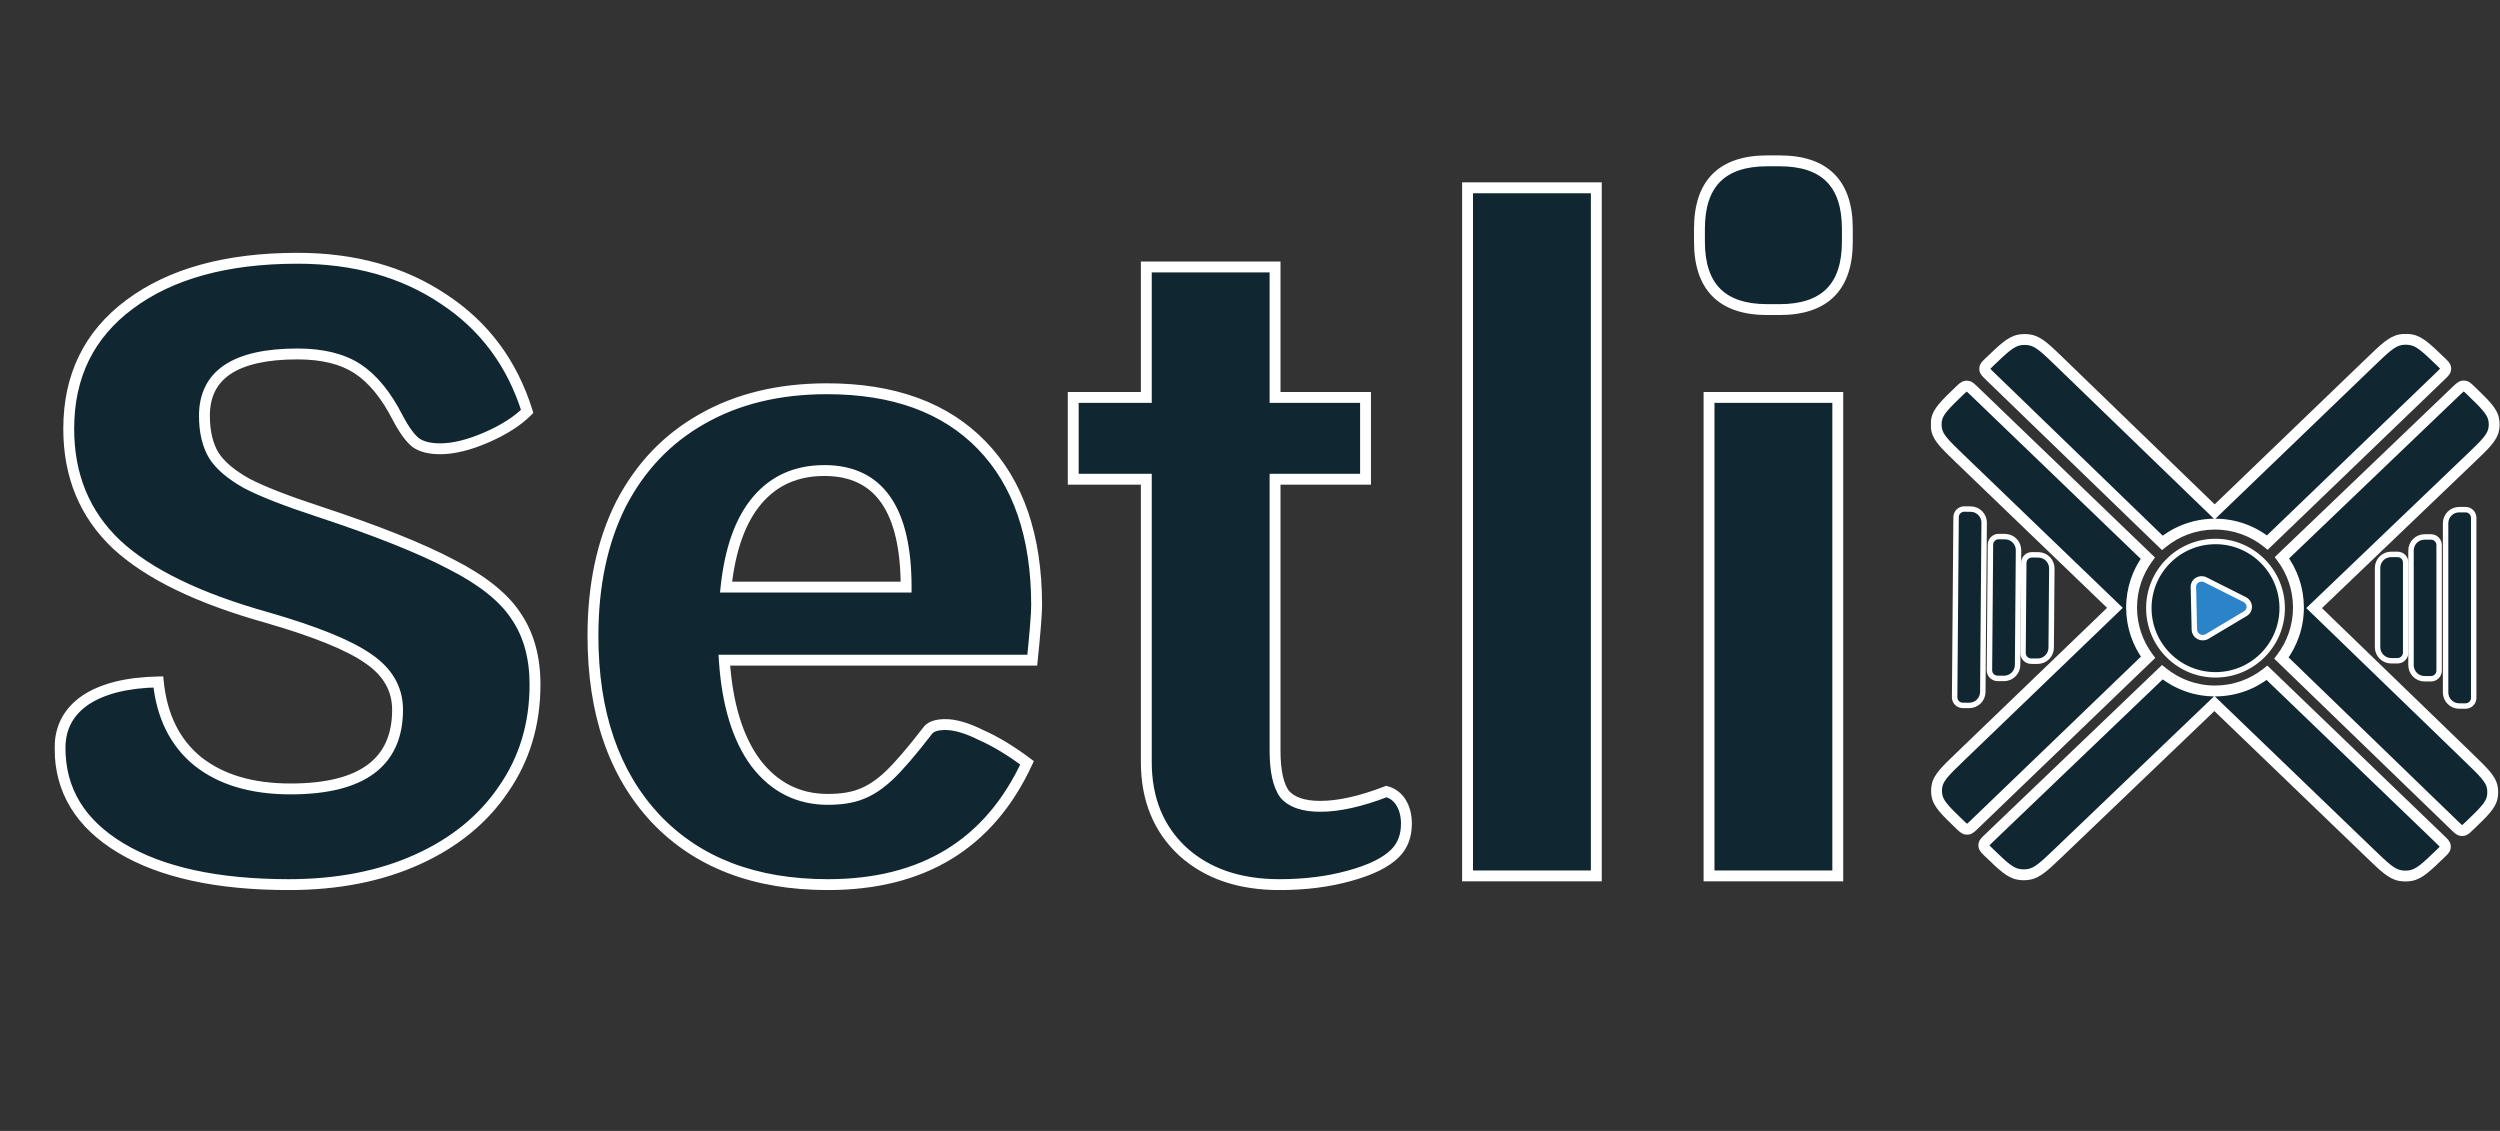
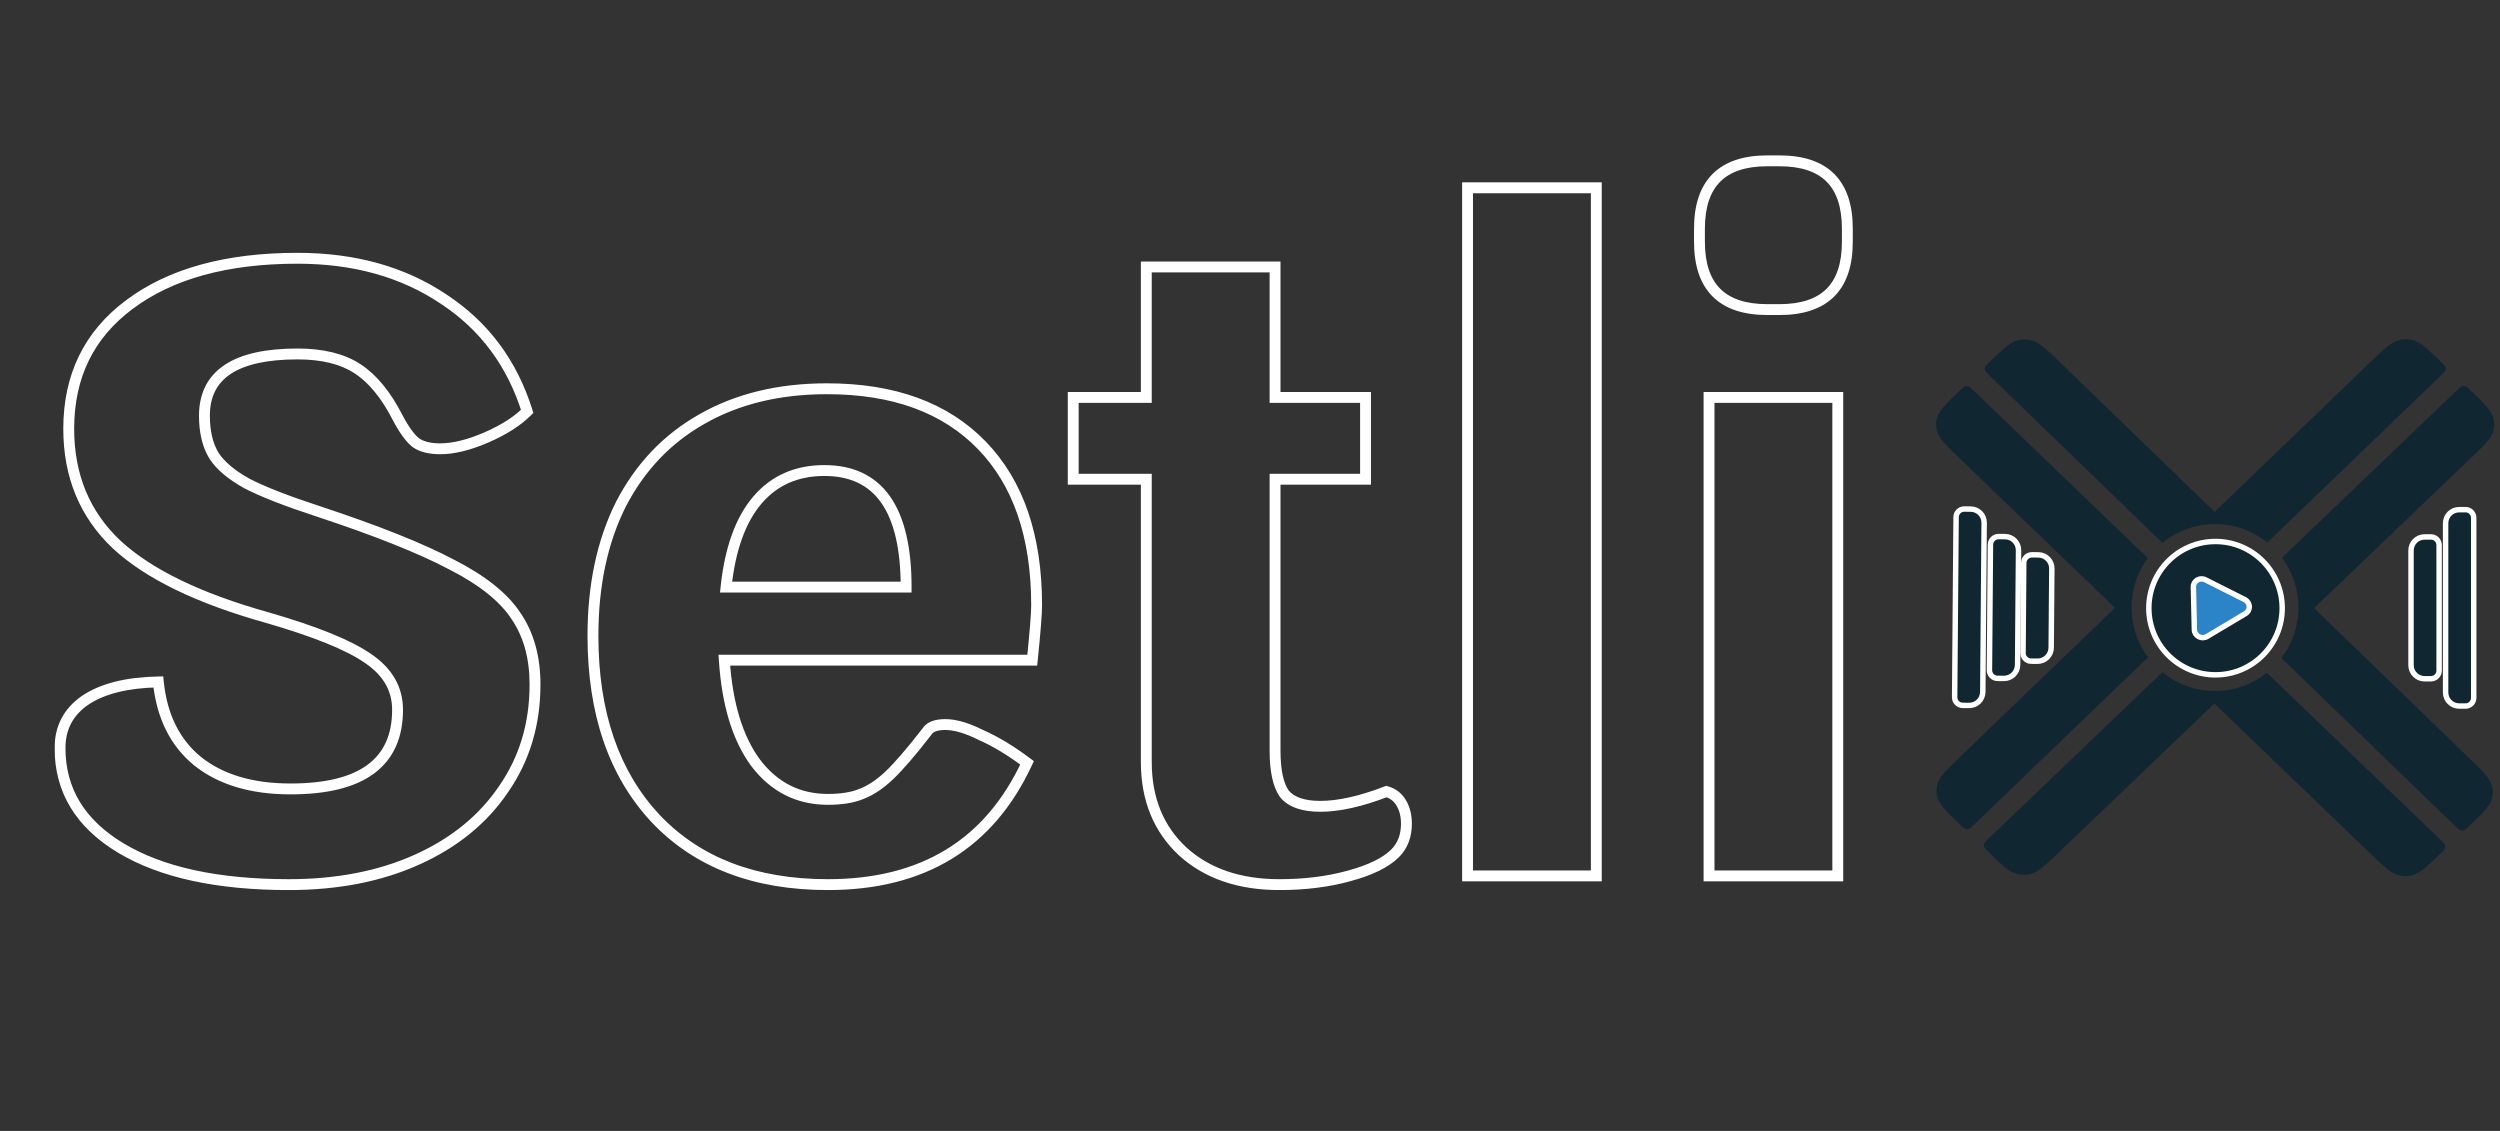
<svg xmlns="http://www.w3.org/2000/svg" width="4598" height="2080" viewBox="0 0 4598 2080" fill="none">
  <rect x="0" y="0" width="4598" height="2080" fill="#333333" stroke="none" />
  <mask id="path-1-outside-1_89_96" maskUnits="userSpaceOnUse" x="3551" y="614" width="1047" height="1008" fill="black">
    <rect fill="white" x="3551" y="614" width="1047" height="1008" />
    <path fill-rule="evenodd" clip-rule="evenodd" d="M4414.85 624.907C4399.16 627.819 4386.08 640.401 4359.93 665.565L4073.19 941.465L3788.54 666.113C3762.46 640.883 3749.41 628.268 3733.73 625.318C3727.21 624.093 3720.51 624.077 3713.99 625.272C3698.29 628.148 3685.19 640.702 3658.98 665.81C3653.74 670.831 3651.12 673.342 3650.5 676.361C3650.25 677.616 3650.25 678.906 3650.49 680.162C3651.09 683.184 3653.7 685.707 3658.92 690.753L3658.92 690.753L3658.92 690.753L3976.98 998.426C4003.26 977.003 4036.78 964.107 4073.32 963.977C4109.94 963.847 4143.62 976.559 4170.07 997.878L4489.52 690.503C4494.75 685.47 4497.36 682.954 4497.97 679.934C4498.22 678.679 4498.22 677.389 4497.97 676.134C4497.36 673.114 4494.75 670.598 4489.52 665.565C4463.37 640.401 4450.29 627.819 4434.6 624.907C4428.08 623.698 4421.37 623.698 4414.85 624.907ZM4196.96 1025.8C4215.91 1051.22 4227.18 1082.72 4227.3 1116.87C4227.42 1151.97 4215.75 1184.37 4196 1210.29L4515.38 1519.23C4520.6 1524.28 4523.21 1526.8 4526.35 1527.39C4527.65 1527.64 4528.99 1527.64 4530.29 1527.4C4533.43 1526.83 4536.05 1524.32 4541.3 1519.3L4541.3 1519.3C4567.51 1494.19 4580.61 1481.63 4583.67 1466.54C4584.95 1460.26 4584.96 1453.81 4583.72 1447.53C4580.74 1432.42 4567.69 1419.81 4541.61 1394.58L4256.11 1118.41L4543.93 842.932C4570.16 817.835 4583.27 805.287 4586.33 790.196C4587.61 783.926 4587.62 777.479 4586.38 771.203C4583.39 756.098 4570.34 743.488 4544.25 718.269L4544.25 718.269C4539.03 713.225 4536.42 710.703 4533.28 710.114C4531.98 709.869 4530.64 709.865 4529.33 710.104C4526.19 710.679 4523.57 713.189 4518.33 718.208L4196.96 1025.8ZM4169.46 1237.43C4143.38 1258.23 4110.36 1270.72 4074.41 1270.84C4037.46 1270.97 4003.51 1258.03 3976.95 1236.37L3657.3 1542.31C3652.06 1547.32 3649.44 1549.83 3648.82 1552.85C3648.57 1554.11 3648.56 1555.4 3648.81 1556.65C3649.41 1559.67 3652.02 1562.19 3657.24 1567.24C3683.33 1592.46 3696.38 1605.07 3712.07 1608.02C3718.59 1609.24 3725.29 1609.26 3731.82 1608.06C3747.52 1605.19 3760.63 1592.64 3786.86 1567.54L4072.7 1293.95L4359.28 1569.7L4359.28 1569.7C4385.43 1594.86 4398.5 1607.44 4414.2 1610.35C4420.72 1611.56 4427.42 1611.56 4433.94 1610.35C4449.64 1607.44 4462.71 1594.86 4488.86 1569.7C4494.1 1564.66 4496.71 1562.15 4497.32 1559.13C4497.57 1557.87 4497.57 1556.58 4497.32 1555.33C4496.71 1552.31 4494.09 1549.79 4488.86 1544.76L4169.46 1237.43ZM3950.71 1208.94C3931.79 1183.54 3920.55 1152.06 3920.43 1117.95C3920.31 1083.73 3931.4 1052.09 3950.25 1026.5L3630.12 718.465C3624.88 713.432 3622.27 710.916 3619.13 710.334C3617.83 710.092 3616.49 710.092 3615.18 710.334C3612.04 710.916 3609.43 713.432 3604.2 718.465L3604.2 718.465L3604.2 718.465L3604.2 718.465C3578.05 743.629 3564.97 756.21 3561.94 771.311C3560.69 777.586 3560.69 784.035 3561.94 790.309C3564.97 805.41 3578.05 817.992 3604.2 843.156L3889.78 1117.94L3604.85 1392.1C3578.7 1417.27 3565.62 1429.85 3562.6 1444.95C3561.34 1451.23 3561.34 1457.67 3562.6 1463.95C3565.62 1479.05 3578.7 1491.63 3604.85 1516.79C3610.08 1521.83 3612.7 1524.34 3615.84 1524.93C3617.14 1525.17 3618.48 1525.17 3619.79 1524.93C3622.92 1524.34 3625.54 1521.83 3630.77 1516.8L3630.77 1516.79L3950.71 1208.94Z" />
  </mask>
  <path fill-rule="evenodd" clip-rule="evenodd" d="M4414.85 624.907C4399.16 627.819 4386.08 640.401 4359.93 665.565L4073.19 941.465L3788.54 666.113C3762.46 640.883 3749.41 628.268 3733.73 625.318C3727.21 624.093 3720.51 624.077 3713.99 625.272C3698.29 628.148 3685.19 640.702 3658.98 665.81C3653.74 670.831 3651.12 673.342 3650.5 676.361C3650.25 677.616 3650.25 678.906 3650.49 680.162C3651.09 683.184 3653.7 685.707 3658.92 690.753L3658.92 690.753L3658.92 690.753L3976.98 998.426C4003.26 977.003 4036.78 964.107 4073.32 963.977C4109.94 963.847 4143.62 976.559 4170.07 997.878L4489.52 690.503C4494.75 685.47 4497.36 682.954 4497.97 679.934C4498.22 678.679 4498.22 677.389 4497.97 676.134C4497.36 673.114 4494.75 670.598 4489.52 665.565C4463.37 640.401 4450.29 627.819 4434.6 624.907C4428.08 623.698 4421.37 623.698 4414.85 624.907ZM4196.96 1025.8C4215.91 1051.22 4227.18 1082.72 4227.3 1116.87C4227.42 1151.97 4215.75 1184.37 4196 1210.29L4515.38 1519.23C4520.6 1524.28 4523.21 1526.8 4526.35 1527.39C4527.65 1527.64 4528.99 1527.64 4530.29 1527.4C4533.43 1526.83 4536.05 1524.32 4541.3 1519.3L4541.3 1519.3C4567.51 1494.19 4580.61 1481.63 4583.67 1466.54C4584.95 1460.26 4584.96 1453.81 4583.72 1447.53C4580.74 1432.42 4567.69 1419.81 4541.61 1394.58L4256.11 1118.41L4543.93 842.932C4570.16 817.835 4583.27 805.287 4586.33 790.196C4587.61 783.926 4587.62 777.479 4586.38 771.203C4583.39 756.098 4570.34 743.488 4544.25 718.269L4544.25 718.269C4539.03 713.225 4536.42 710.703 4533.28 710.114C4531.98 709.869 4530.64 709.865 4529.33 710.104C4526.19 710.679 4523.57 713.189 4518.33 718.208L4196.96 1025.8ZM4169.46 1237.43C4143.38 1258.23 4110.36 1270.72 4074.41 1270.84C4037.46 1270.97 4003.51 1258.03 3976.95 1236.37L3657.3 1542.31C3652.06 1547.32 3649.44 1549.83 3648.82 1552.85C3648.57 1554.11 3648.56 1555.4 3648.81 1556.65C3649.41 1559.67 3652.02 1562.19 3657.24 1567.24C3683.33 1592.46 3696.38 1605.07 3712.07 1608.02C3718.59 1609.24 3725.29 1609.26 3731.82 1608.06C3747.52 1605.19 3760.63 1592.64 3786.86 1567.54L4072.7 1293.95L4359.28 1569.7L4359.28 1569.7C4385.43 1594.86 4398.5 1607.44 4414.2 1610.35C4420.72 1611.56 4427.42 1611.56 4433.94 1610.35C4449.64 1607.44 4462.71 1594.86 4488.86 1569.7C4494.1 1564.66 4496.71 1562.15 4497.32 1559.13C4497.57 1557.87 4497.57 1556.58 4497.32 1555.33C4496.71 1552.31 4494.09 1549.79 4488.86 1544.76L4169.46 1237.43ZM3950.71 1208.94C3931.79 1183.54 3920.55 1152.06 3920.43 1117.95C3920.31 1083.73 3931.4 1052.09 3950.25 1026.5L3630.12 718.465C3624.88 713.432 3622.27 710.916 3619.13 710.334C3617.83 710.092 3616.49 710.092 3615.18 710.334C3612.04 710.916 3609.43 713.432 3604.2 718.465L3604.2 718.465L3604.2 718.465L3604.2 718.465C3578.05 743.629 3564.97 756.21 3561.94 771.311C3560.69 777.586 3560.69 784.035 3561.94 790.309C3564.97 805.41 3578.05 817.992 3604.2 843.156L3889.78 1117.94L3604.85 1392.1C3578.7 1417.27 3565.62 1429.85 3562.6 1444.95C3561.34 1451.23 3561.34 1457.67 3562.6 1463.95C3565.62 1479.05 3578.7 1491.63 3604.85 1516.79C3610.08 1521.83 3612.7 1524.34 3615.84 1524.93C3617.14 1525.17 3618.48 1525.17 3619.79 1524.93C3622.92 1524.34 3625.54 1521.83 3630.77 1516.8L3630.77 1516.79L3950.71 1208.94Z" fill="#102731" />
-   <path d="M4359.93 665.565L4366.86 672.771L4366.86 672.771L4359.93 665.565ZM4414.85 624.907L4416.68 634.74L4416.68 634.74L4414.85 624.907ZM4073.19 941.465L4066.24 948.653L4073.17 955.361L4080.13 948.671L4073.19 941.465ZM3788.54 666.113L3781.59 673.301L3781.59 673.301L3788.54 666.113ZM3733.73 625.318L3735.58 615.491L3735.58 615.491L3733.73 625.318ZM3713.99 625.272L3715.79 635.109L3715.79 635.109L3713.99 625.272ZM3658.98 665.81L3665.9 673.031L3665.9 673.031L3658.98 665.81ZM3650.5 676.361L3640.7 674.373L3640.7 674.373L3650.5 676.361ZM3650.49 680.162L3640.68 682.101L3640.68 682.101L3650.49 680.162ZM3658.92 690.753L3651.96 697.941L3652.18 698.15L3652.41 698.346L3658.92 690.753ZM3658.92 690.753L3665.99 683.682L3665.72 683.411L3665.42 683.161L3658.92 690.753ZM3658.92 690.753L3651.84 697.824L3651.9 697.883L3651.96 697.941L3658.92 690.753ZM3976.98 998.426L3970.03 1005.61L3976.41 1011.79L3983.3 1006.18L3976.98 998.426ZM4073.32 963.977L4073.29 953.977L4073.29 953.977L4073.32 963.977ZM4170.07 997.878L4163.8 1005.66L4170.66 1011.19L4177 1005.08L4170.07 997.878ZM4489.52 690.503L4482.59 683.297L4482.59 683.297L4489.52 690.503ZM4497.97 679.934L4507.78 681.899L4507.78 681.898L4497.97 679.934ZM4497.97 676.134L4507.78 674.169L4507.78 674.169L4497.97 676.134ZM4489.52 665.565L4482.59 672.771L4482.59 672.771L4489.52 665.565ZM4434.6 624.907L4436.42 615.075L4436.42 615.075L4434.6 624.907ZM4196.96 1025.8L4190.04 1018.57L4183.66 1024.68L4188.94 1031.77L4196.96 1025.8ZM4227.3 1116.87L4237.3 1116.83L4237.3 1116.83L4227.3 1116.87ZM4196 1210.29L4188.05 1204.23L4182.66 1211.3L4189.05 1217.48L4196 1210.29ZM4515.38 1519.23L4508.43 1526.42L4508.43 1526.42L4515.38 1519.23ZM4526.35 1527.39L4528.19 1517.57L4528.19 1517.57L4526.35 1527.39ZM4530.29 1527.4L4532.1 1537.24L4532.1 1537.24L4530.29 1527.4ZM4541.3 1519.3L4548.21 1526.52L4548.29 1526.44L4548.37 1526.37L4541.3 1519.3ZM4541.3 1519.3L4534.38 1512.07L4534.3 1512.15L4534.23 1512.22L4541.3 1519.3ZM4583.67 1466.54L4593.48 1468.53L4593.48 1468.53L4583.67 1466.54ZM4583.72 1447.53L4593.53 1445.6L4593.53 1445.6L4583.72 1447.53ZM4541.61 1394.58L4548.56 1387.39L4548.56 1387.39L4541.61 1394.58ZM4256.11 1118.41L4249.2 1111.18L4241.69 1118.37L4249.16 1125.6L4256.11 1118.41ZM4543.93 842.932L4537.02 835.708L4537.02 835.708L4543.93 842.932ZM4586.33 790.196L4576.53 788.206L4576.53 788.206L4586.33 790.196ZM4586.38 771.203L4596.19 769.262L4596.19 769.262L4586.38 771.203ZM4544.25 718.269L4536.78 724.913L4537.03 725.196L4537.3 725.46L4544.25 718.269ZM4544.25 718.269L4551.72 711.625L4551.47 711.342L4551.2 711.078L4544.25 718.269ZM4533.28 710.114L4535.13 700.286L4535.13 700.286L4533.28 710.114ZM4529.33 710.104L4531.13 719.941L4531.13 719.941L4529.33 710.104ZM4518.33 718.208L4525.24 725.433L4525.24 725.433L4518.33 718.208ZM4169.46 1237.43L4176.4 1230.22L4170.08 1224.15L4163.23 1229.61L4169.46 1237.43ZM4074.41 1270.84L4074.44 1280.84L4074.41 1270.84ZM3976.95 1236.37L3983.27 1228.62L3976.42 1223.03L3970.03 1229.14L3976.95 1236.37ZM3657.3 1542.31L3664.22 1549.53L3664.22 1549.53L3657.3 1542.31ZM3648.82 1552.85L3658.62 1554.84L3658.62 1554.84L3648.82 1552.85ZM3648.81 1556.65L3639 1558.59L3639 1558.59L3648.81 1556.65ZM3657.24 1567.24L3664.19 1560.05L3664.19 1560.05L3657.24 1567.24ZM3712.07 1608.02L3710.22 1617.84L3710.22 1617.84L3712.07 1608.02ZM3731.82 1608.06L3730.02 1598.22L3730.02 1598.22L3731.82 1608.06ZM3786.86 1567.54L3793.77 1574.77L3793.77 1574.77L3786.86 1567.54ZM4072.7 1293.95L4079.64 1286.75L4072.72 1280.09L4065.79 1286.73L4072.7 1293.95ZM4359.28 1569.7L4366.35 1562.62L4366.28 1562.56L4366.21 1562.49L4359.28 1569.7ZM4359.28 1569.7L4352.21 1576.77L4352.27 1576.83L4352.34 1576.9L4359.28 1569.7ZM4414.2 1610.35L4412.37 1620.18L4412.37 1620.18L4414.2 1610.35ZM4433.94 1610.35L4435.77 1620.18L4435.77 1620.18L4433.94 1610.35ZM4488.86 1569.7L4495.8 1576.9L4488.86 1569.7ZM4497.32 1559.13L4507.12 1561.09L4507.12 1561.09L4497.32 1559.13ZM4497.32 1555.33L4507.12 1553.36L4507.12 1553.36L4497.32 1555.33ZM4488.86 1544.76L4481.93 1551.96L4481.93 1551.96L4488.86 1544.76ZM3950.71 1208.94L3957.65 1216.15L3964 1210.04L3958.73 1202.97L3950.71 1208.94ZM3920.43 1117.95L3930.43 1117.92L3920.43 1117.95ZM3950.25 1026.5L3958.3 1032.43L3963.5 1025.37L3957.18 1019.29L3950.25 1026.5ZM3630.12 718.465L3623.18 725.671L3623.18 725.671L3630.12 718.465ZM3619.13 710.334L3617.31 720.166L3617.31 720.166L3619.13 710.334ZM3615.18 710.334L3613.36 700.501L3613.36 700.501L3615.18 710.334ZM3604.2 718.465L3597.26 711.259L3597.19 711.326L3597.13 711.394L3604.2 718.465ZM3604.2 718.465L3597.13 711.394L3596.97 711.548L3596.83 711.708L3604.2 718.465ZM3604.2 718.465L3611.27 725.536L3611.42 725.382L3611.57 725.222L3604.2 718.465ZM3604.2 718.465L3611.13 725.671L3611.2 725.604L3611.27 725.536L3604.2 718.465ZM3561.94 771.311L3571.75 773.276L3571.75 773.276L3561.94 771.311ZM3561.94 790.309L3571.75 788.344L3571.75 788.344L3561.94 790.309ZM3604.2 843.156L3611.13 835.95L3611.13 835.95L3604.2 843.156ZM3889.78 1117.94L3896.71 1125.15L3904.2 1117.94L3896.71 1110.74L3889.78 1117.94ZM3604.85 1392.1L3611.79 1399.31L3611.79 1399.31L3604.85 1392.1ZM3562.6 1444.95L3572.4 1446.92L3572.4 1446.92L3562.6 1444.95ZM3562.6 1463.95L3572.4 1461.98L3572.4 1461.98L3562.6 1463.95ZM3604.85 1516.79L3597.92 1524L3597.92 1524L3604.85 1516.79ZM3615.84 1524.93L3617.66 1515.09L3617.66 1515.09L3615.84 1524.93ZM3619.79 1524.93L3617.96 1515.09L3617.96 1515.09L3619.79 1524.93ZM3630.77 1516.8L3624.33 1509.15L3624.07 1509.36L3623.84 1509.59L3630.77 1516.8ZM3630.77 1516.79L3637.21 1524.44L3637.46 1524.23L3637.7 1524L3630.77 1516.79ZM4366.86 672.771C4380.09 660.045 4389.47 651.032 4397.48 644.766C4405.34 638.612 4411.05 635.784 4416.68 634.74L4413.03 615.075C4402.97 616.942 4394.29 621.862 4385.15 629.018C4376.15 636.061 4365.92 645.921 4353 658.359L4366.86 672.771ZM4080.13 948.671L4366.86 672.771L4353 658.359L4066.26 934.259L4080.13 948.671ZM3781.59 673.301L4066.24 948.653L4080.15 934.278L3795.49 658.926L3781.59 673.301ZM3731.88 635.146C3737.51 636.204 3743.21 639.045 3751.05 645.218C3759.04 651.505 3768.4 660.541 3781.59 673.301L3795.49 658.926C3782.6 646.455 3772.4 636.569 3763.42 629.503C3754.3 622.324 3745.64 617.382 3735.58 615.491L3731.88 635.146ZM3715.79 635.109C3721.11 634.135 3726.57 634.147 3731.88 635.146L3735.58 615.491C3727.86 614.038 3719.92 614.02 3712.19 615.436L3715.79 635.109ZM3665.9 673.031C3679.15 660.333 3688.56 651.341 3696.57 645.091C3704.45 638.954 3710.16 636.14 3715.79 635.109L3712.19 615.436C3702.12 617.28 3693.44 622.181 3684.28 629.317C3675.27 636.34 3665.02 646.178 3652.06 658.588L3665.9 673.031ZM3660.3 678.35C3660.13 679.195 3659.75 679.34 3660.63 678.311C3661.6 677.162 3663.12 675.689 3665.9 673.031L3652.06 658.588C3649.59 660.952 3647.18 663.245 3645.38 665.362C3643.48 667.598 3641.49 670.508 3640.7 674.373L3660.3 678.35ZM3660.3 678.222C3660.31 678.264 3660.31 678.309 3660.3 678.35L3640.7 674.373C3640.19 676.923 3640.18 679.548 3640.68 682.101L3660.3 678.222ZM3665.87 683.566C3663.11 680.895 3661.6 679.415 3660.63 678.262C3659.76 677.229 3660.14 677.376 3660.3 678.222L3640.68 682.101C3641.45 685.97 3643.43 688.89 3645.32 691.135C3647.11 693.261 3649.51 695.565 3651.96 697.941L3665.87 683.566ZM3665.42 683.161L3665.42 683.161L3652.41 698.346L3652.41 698.346L3665.42 683.161ZM3665.99 683.682L3665.99 683.682L3651.84 697.824L3651.84 697.824L3665.99 683.682ZM3983.93 991.238L3665.87 683.566L3651.96 697.941L3970.03 1005.61L3983.93 991.238ZM3983.3 1006.18C4007.87 986.148 4039.18 974.098 4073.36 973.977L4073.29 953.977C4034.37 954.115 3998.65 967.857 3970.66 990.675L3983.3 1006.18ZM4073.36 973.977C4107.6 973.856 4139.06 985.733 4163.8 1005.66L4176.35 990.091C4148.17 967.385 4112.29 953.839 4073.29 953.977L4073.36 973.977ZM4482.59 683.297L4163.14 990.672L4177 1005.08L4496.45 697.709L4482.59 683.297ZM4488.17 677.969C4488.33 677.122 4488.72 676.975 4487.84 678.006C4486.87 679.157 4485.35 680.633 4482.59 683.297L4496.45 697.709C4498.92 695.34 4501.32 693.042 4503.11 690.921C4505.01 688.681 4507 685.766 4507.78 681.899L4488.17 677.969ZM4488.17 678.099C4488.16 678.057 4488.16 678.011 4488.17 677.969L4507.78 681.898C4508.29 679.346 4508.29 676.721 4507.78 674.169L4488.17 678.099ZM4482.59 672.771C4485.35 675.434 4486.87 676.911 4487.84 678.061C4488.72 679.093 4488.33 678.946 4488.17 678.099L4507.78 674.169C4507 670.302 4505.01 667.387 4503.11 665.147C4501.32 663.026 4498.92 660.728 4496.45 658.359L4482.59 672.771ZM4432.77 634.74C4438.4 635.784 4444.11 638.612 4451.97 644.766C4459.98 651.032 4469.36 660.045 4482.59 672.771L4496.45 658.359C4483.53 645.921 4473.3 636.061 4464.3 629.018C4455.16 621.862 4446.48 616.942 4436.42 615.075L4432.77 634.74ZM4416.68 634.74C4421.99 633.753 4427.46 633.753 4432.77 634.74L4436.42 615.075C4428.69 613.642 4420.76 613.642 4413.03 615.075L4416.68 634.74ZM4188.94 1031.77C4206.66 1055.54 4217.18 1084.97 4217.3 1116.9L4237.3 1116.83C4237.17 1080.47 4225.16 1046.9 4204.97 1019.82L4188.94 1031.77ZM4217.3 1116.9C4217.41 1149.73 4206.5 1180 4188.05 1204.23L4203.96 1216.35C4224.99 1188.73 4237.43 1154.21 4237.3 1116.83L4217.3 1116.9ZM4522.34 1512.05L4202.96 1203.1L4189.05 1217.48L4508.43 1526.42L4522.34 1512.05ZM4528.19 1517.57C4528.84 1517.69 4528.89 1517.96 4527.83 1517.13C4526.63 1516.18 4525.09 1514.72 4522.34 1512.05L4508.43 1526.42C4510.89 1528.8 4513.27 1531.12 4515.46 1532.84C4517.79 1534.68 4520.71 1536.51 4524.5 1537.22L4528.19 1517.57ZM4528.49 1517.57C4528.39 1517.58 4528.29 1517.58 4528.19 1517.57L4524.5 1537.22C4527.01 1537.69 4529.58 1537.7 4532.1 1537.24L4528.49 1517.57ZM4534.38 1512.07C4531.61 1514.73 4530.07 1516.19 4528.86 1517.13C4527.8 1517.96 4527.84 1517.69 4528.49 1517.57L4532.1 1537.24C4535.88 1536.55 4538.81 1534.73 4541.15 1532.9C4543.35 1531.19 4545.74 1528.88 4548.21 1526.52L4534.38 1512.07ZM4534.23 1512.22L4534.23 1512.22L4548.37 1526.37L4548.37 1526.37L4534.23 1512.22ZM4573.87 1464.55C4572.82 1469.74 4569.97 1475.13 4563.54 1482.69C4557.02 1490.37 4547.64 1499.37 4534.38 1512.07L4548.21 1526.52C4561.17 1514.11 4571.44 1504.28 4578.79 1495.64C4586.23 1486.87 4591.47 1478.43 4593.48 1468.53L4573.87 1464.55ZM4573.91 1449.47C4574.9 1454.46 4574.88 1459.57 4573.87 1464.55L4593.48 1468.53C4595.01 1460.96 4595.03 1453.17 4593.53 1445.6L4573.91 1449.47ZM4534.66 1401.77C4547.85 1414.53 4557.19 1423.58 4563.67 1431.29C4570.06 1438.88 4572.89 1444.28 4573.91 1449.47L4593.53 1445.6C4591.57 1435.68 4586.38 1427.22 4578.98 1418.41C4571.68 1409.73 4561.45 1399.86 4548.56 1387.39L4534.66 1401.77ZM4249.16 1125.6L4534.66 1401.77L4548.56 1387.39L4263.07 1111.22L4249.16 1125.6ZM4537.02 835.708L4249.2 1111.18L4263.03 1125.63L4550.85 850.156L4537.02 835.708ZM4576.53 788.206C4575.48 793.395 4572.62 798.777 4566.2 806.334C4559.67 814.011 4550.28 823.013 4537.02 835.708L4550.85 850.156C4563.81 837.755 4574.09 827.934 4581.44 819.29C4588.89 810.526 4594.12 802.089 4596.13 792.187L4576.53 788.206ZM4576.57 773.143C4577.56 778.122 4577.54 783.232 4576.53 788.206L4596.13 792.187C4597.67 784.619 4597.69 776.836 4596.19 769.262L4576.57 773.143ZM4537.3 725.46C4550.5 738.217 4559.84 747.262 4566.33 754.969C4572.72 762.556 4575.54 767.951 4576.57 773.144L4596.19 769.262C4594.23 759.35 4589.04 750.887 4581.63 742.089C4574.32 733.41 4564.09 723.541 4551.2 711.079L4537.3 725.46ZM4536.78 724.913L4536.78 724.913L4551.72 711.626L4551.72 711.625L4536.78 724.913ZM4531.44 719.942C4530.79 719.82 4530.75 719.549 4531.8 720.381C4533.01 721.326 4534.54 722.793 4537.3 725.46L4551.2 711.078C4548.74 708.701 4546.36 706.385 4544.17 704.661C4541.83 702.824 4538.91 700.996 4535.13 700.286L4531.44 719.942ZM4531.13 719.941C4531.23 719.923 4531.34 719.923 4531.44 719.942L4535.13 700.286C4532.62 699.814 4530.04 699.808 4527.53 700.268L4531.13 719.941ZM4525.24 725.433C4528.01 722.779 4529.56 721.319 4530.76 720.38C4531.83 719.552 4531.78 719.823 4531.13 719.941L4527.53 700.268C4523.75 700.961 4520.82 702.774 4518.48 704.6C4516.28 706.313 4513.88 708.618 4511.41 710.984L4525.24 725.433ZM4203.87 1033.02L4525.24 725.433L4511.41 710.984L4190.04 1018.57L4203.87 1033.02ZM4163.23 1229.61C4138.85 1249.06 4107.99 1260.72 4074.37 1260.84L4074.44 1280.84C4112.73 1280.71 4147.92 1267.41 4175.7 1245.25L4163.23 1229.61ZM4074.37 1260.84C4039.82 1260.97 4008.1 1248.87 3983.27 1228.62L3970.63 1244.12C3998.92 1267.19 4035.09 1280.98 4074.44 1280.84L4074.37 1260.84ZM3664.22 1549.53L3983.86 1243.59L3970.03 1229.14L3650.39 1535.08L3664.22 1549.53ZM3658.62 1554.84C3658.45 1555.69 3658.07 1555.84 3658.94 1554.81C3659.92 1553.66 3661.44 1552.19 3664.22 1549.53L3650.39 1535.08C3647.92 1537.44 3645.51 1539.74 3643.71 1541.85C3641.81 1544.09 3639.81 1547 3639.02 1550.86L3658.62 1554.84ZM3658.62 1554.71C3658.63 1554.75 3658.63 1554.8 3658.62 1554.84L3639.02 1550.86C3638.5 1553.41 3638.5 1556.04 3639 1558.59L3658.62 1554.71ZM3664.19 1560.05C3661.43 1557.38 3659.91 1555.9 3658.94 1554.75C3658.07 1553.71 3658.45 1553.86 3658.62 1554.71L3639 1558.59C3639.77 1562.46 3641.75 1565.38 3643.64 1567.63C3645.43 1569.75 3647.83 1572.05 3650.29 1574.43L3664.19 1560.05ZM3713.92 1598.19C3708.29 1597.13 3702.58 1594.29 3694.74 1588.12C3686.75 1581.83 3677.38 1572.8 3664.19 1560.05L3650.29 1574.43C3663.19 1586.89 3673.39 1596.78 3682.37 1603.84C3691.5 1611.01 3700.16 1615.95 3710.22 1617.84L3713.92 1598.19ZM3730.02 1598.22C3724.7 1599.2 3719.23 1599.19 3713.92 1598.19L3710.22 1617.84C3717.95 1619.29 3725.89 1619.31 3733.62 1617.9L3730.02 1598.22ZM3779.94 1560.32C3766.68 1573.01 3757.27 1582 3749.25 1588.24C3741.37 1594.38 3735.65 1597.19 3730.02 1598.22L3733.62 1617.9C3743.69 1616.06 3752.38 1611.16 3761.54 1604.02C3770.55 1597 3780.81 1587.17 3793.77 1574.77L3779.94 1560.32ZM4065.79 1286.73L3779.94 1560.32L3793.77 1574.77L4079.62 1301.18L4065.79 1286.73ZM4366.21 1562.49L4079.64 1286.75L4065.77 1301.16L4352.34 1576.9L4366.21 1562.49ZM4366.35 1562.62L4366.35 1562.62L4352.2 1576.77L4352.21 1576.77L4366.35 1562.62ZM4416.02 1600.52C4410.39 1599.48 4404.68 1596.65 4396.82 1590.49C4388.82 1584.23 4379.44 1575.22 4366.21 1562.49L4352.34 1576.9C4365.27 1589.34 4375.5 1599.2 4384.49 1606.24C4393.63 1613.4 4402.31 1618.32 4412.37 1620.18L4416.02 1600.52ZM4432.12 1600.52C4426.8 1601.51 4421.34 1601.51 4416.02 1600.52L4412.37 1620.18C4420.1 1621.62 4428.04 1621.62 4435.77 1620.18L4432.12 1600.52ZM4481.93 1562.49C4468.71 1575.22 4459.32 1584.23 4451.32 1590.49C4443.46 1596.65 4437.75 1599.48 4432.12 1600.52L4435.77 1620.18C4445.83 1618.32 4454.51 1613.4 4463.65 1606.24C4472.64 1599.2 4482.87 1589.34 4495.8 1576.9L4481.93 1562.49ZM4487.51 1557.16C4487.68 1556.31 4488.06 1556.17 4487.19 1557.2C4486.22 1558.35 4484.7 1559.83 4481.93 1562.49L4495.8 1576.9C4498.26 1574.53 4500.67 1572.23 4502.46 1570.11C4504.35 1567.87 4506.35 1564.96 4507.12 1561.09L4487.51 1557.16ZM4487.51 1557.29C4487.5 1557.25 4487.5 1557.2 4487.51 1557.16L4507.12 1561.09C4507.63 1558.54 4507.63 1555.91 4507.12 1553.36L4487.51 1557.29ZM4481.93 1551.96C4484.7 1554.63 4486.22 1556.1 4487.19 1557.25C4488.06 1558.28 4487.68 1558.14 4487.51 1557.29L4507.12 1553.36C4506.35 1549.49 4504.35 1546.58 4502.46 1544.34C4500.67 1542.22 4498.26 1539.92 4495.8 1537.55L4481.93 1551.96ZM4162.53 1244.64L4481.93 1551.96L4495.8 1537.55L4176.4 1230.22L4162.53 1244.64ZM3958.73 1202.97C3941.05 1179.22 3930.54 1149.82 3930.43 1117.92L3910.43 1117.99C3910.56 1154.31 3922.54 1187.85 3942.69 1214.92L3958.73 1202.97ZM3930.43 1117.92C3930.32 1085.92 3940.68 1056.35 3958.3 1032.43L3942.2 1020.57C3922.12 1047.83 3910.3 1081.55 3910.43 1117.99L3930.43 1117.92ZM3623.18 725.671L3943.32 1033.71L3957.18 1019.29L3637.05 711.259L3623.18 725.671ZM3617.31 720.166C3616.66 720.046 3616.61 719.774 3617.67 720.604C3618.88 721.547 3620.42 723.01 3623.18 725.671L3637.05 711.259C3634.58 708.887 3632.2 706.576 3630 704.857C3627.66 703.025 3624.74 701.204 3620.96 700.501L3617.31 720.166ZM3617.01 720.166C3617.1 720.148 3617.21 720.148 3617.31 720.166L3620.96 700.501C3618.44 700.036 3615.87 700.036 3613.36 700.501L3617.01 720.166ZM3611.13 725.671C3613.9 723.01 3615.43 721.547 3616.64 720.604C3617.7 719.774 3617.65 720.046 3617.01 720.166L3613.36 700.501C3609.57 701.204 3606.65 703.025 3604.31 704.857C3602.11 706.576 3599.73 708.887 3597.26 711.259L3611.13 725.671ZM3611.27 725.536L3611.27 725.536L3597.13 711.394L3597.13 711.394L3611.27 725.536ZM3611.57 725.222L3611.57 725.222L3596.83 711.708L3596.83 711.708L3611.57 725.222ZM3611.27 725.536L3611.27 725.536L3597.13 711.394L3597.13 711.394L3611.27 725.536ZM3571.75 773.276C3572.79 768.083 3575.63 762.693 3582.03 755.119C3588.54 747.426 3597.9 738.4 3611.13 725.671L3597.26 711.259C3584.34 723.694 3574.09 733.541 3566.76 742.204C3559.33 750.988 3554.12 759.439 3552.14 769.346L3571.75 773.276ZM3571.75 788.344C3570.75 783.367 3570.75 778.254 3571.75 773.276L3552.14 769.346C3550.62 776.918 3550.62 784.702 3552.14 792.274L3571.75 788.344ZM3611.13 835.95C3597.9 823.221 3588.54 814.195 3582.03 806.502C3575.63 798.928 3572.79 793.538 3571.75 788.344L3552.14 792.274C3554.12 802.182 3559.33 810.633 3566.76 819.416C3574.09 828.08 3584.34 837.927 3597.26 850.362L3611.13 835.95ZM3896.71 1110.74L3611.13 835.95L3597.26 850.362L3882.85 1125.15L3896.71 1110.74ZM3611.79 1399.31L3896.71 1125.15L3882.85 1110.74L3597.92 1384.9L3611.79 1399.31ZM3572.4 1446.92C3573.44 1441.72 3576.28 1436.33 3582.69 1428.76C3589.19 1421.06 3598.56 1412.04 3611.79 1399.31L3597.92 1384.9C3585 1397.33 3574.74 1407.18 3567.42 1415.84C3559.99 1424.63 3554.78 1433.08 3552.79 1442.99L3572.4 1446.92ZM3572.4 1461.98C3571.41 1457.01 3571.41 1451.89 3572.4 1446.92L3552.79 1442.99C3551.28 1450.56 3551.28 1458.34 3552.79 1465.91L3572.4 1461.98ZM3611.79 1509.59C3598.56 1496.86 3589.19 1487.83 3582.69 1480.14C3576.28 1472.57 3573.44 1467.18 3572.4 1461.98L3552.79 1465.91C3554.78 1475.82 3559.99 1484.27 3567.42 1493.06C3574.74 1501.72 3585 1511.57 3597.92 1524L3611.79 1509.59ZM3617.66 1515.09C3618.31 1515.21 3618.35 1515.49 3617.29 1514.66C3616.09 1513.71 3614.55 1512.25 3611.79 1509.59L3597.92 1524C3600.38 1526.37 3602.77 1528.68 3604.96 1530.4C3607.3 1532.24 3610.23 1534.06 3614.01 1534.76L3617.66 1515.09ZM3617.96 1515.09C3617.86 1515.11 3617.76 1515.11 3617.66 1515.09L3614.01 1534.76C3616.52 1535.22 3619.1 1535.22 3621.61 1534.76L3617.96 1515.09ZM3623.84 1509.59C3621.07 1512.25 3619.53 1513.71 3618.33 1514.66C3617.27 1515.49 3617.31 1515.21 3617.96 1515.09L3621.61 1534.76C3625.4 1534.06 3628.32 1532.24 3630.66 1530.4C3632.85 1528.68 3635.24 1526.37 3637.7 1524L3623.84 1509.59ZM3624.33 1509.15L3624.33 1509.15L3637.21 1524.44L3637.21 1524.44L3624.33 1509.15ZM3943.78 1201.74L3623.84 1509.59L3637.7 1524L3957.65 1216.15L3943.78 1201.74Z" fill="white" mask="url(#path-1-outside-1_89_96)" />
  <circle cx="4074.78" cy="1118.54" r="122.633" transform="rotate(-0.203 4074.78 1118.54)" fill="#102731" stroke="white" stroke-width="10" />
  <path d="M4128.53 1102.81L4056.15 1066.35C4045.89 1061.17 4033.81 1068.39 4034.07 1079.53L4035.88 1158.13C4036.14 1169.61 4049.22 1176.61 4059.23 1170.63L4129.8 1128.5C4139.82 1122.52 4139.11 1108.14 4128.53 1102.81Z" fill="#2B84C7" stroke="white" stroke-width="10" />
-   <path d="M4409.52 1019.63H4397.81C4384 1019.63 4372.81 1030.82 4372.81 1044.63V1190.26C4372.81 1204.06 4384 1215.26 4397.81 1215.26H4409.52C4417.8 1215.26 4424.52 1208.54 4424.52 1200.26V1034.63C4424.52 1026.35 4417.8 1019.63 4409.52 1019.63Z" fill="#102731" stroke="white" stroke-width="10" />
  <path d="M4471.04 987.523H4459.33C4445.52 987.523 4434.33 998.716 4434.33 1012.52V1223.37C4434.33 1237.17 4445.52 1248.37 4459.33 1248.37H4471.04C4479.33 1248.37 4486.04 1241.65 4486.04 1233.37V1002.52C4486.04 994.239 4479.33 987.523 4471.04 987.523Z" fill="#102731" stroke="white" stroke-width="10" />
  <path d="M4534.65 937.354H4522.94C4509.13 937.354 4497.94 948.547 4497.94 962.354V1273.54C4497.94 1287.34 4509.13 1298.54 4522.94 1298.54H4534.65C4542.94 1298.54 4549.65 1291.82 4549.65 1283.54V952.354C4549.65 944.07 4542.94 937.354 4534.65 937.354Z" fill="#102731" stroke="white" stroke-width="10" />
  <path d="M3735.64 1216.03L3747.35 1216.11C3761.15 1216.22 3772.44 1205.11 3772.55 1191.3L3773.72 1045.68C3773.83 1031.87 3762.73 1020.6 3748.92 1020.49L3737.21 1020.41C3728.93 1020.35 3722.16 1027.01 3722.09 1035.3L3720.76 1200.92C3720.69 1209.2 3727.35 1215.96 3735.64 1216.03Z" fill="#102731" stroke="white" stroke-width="10" />
  <path d="M3673.86 1247.68L3685.57 1247.76C3699.37 1247.87 3710.66 1236.76 3710.77 1222.95L3712.46 1012.11C3712.57 998.305 3701.47 987.03 3687.66 986.927L3675.95 986.84C3667.67 986.778 3660.9 993.444 3660.83 1001.73L3658.98 1232.56C3658.91 1240.85 3665.57 1247.61 3673.86 1247.68Z" fill="#102731" stroke="white" stroke-width="10" />
  <path d="M3609.84 1297.37L3621.56 1297.46C3635.36 1297.56 3646.65 1286.45 3646.76 1272.65L3649.26 961.473C3649.37 947.666 3638.27 936.39 3624.46 936.287L3612.75 936.2C3604.46 936.139 3597.69 942.804 3597.63 951.088L3594.97 1282.26C3594.9 1290.54 3601.56 1297.31 3609.84 1297.37Z" fill="#102731" stroke="white" stroke-width="10" />
  <mask id="path-11-outside-2_89_96" maskUnits="userSpaceOnUse" x="100" y="285" width="3308" height="1352" fill="black">
    <rect fill="white" x="100" y="285" width="3308" height="1352" />
    <path d="M531.2 1627C400 1627 297.067 1604.6 222.4 1559.8C147.733 1515 110.4 1453.67 110.4 1375.8C110.4 1338.47 125.867 1309.13 156.8 1287.8C188.8 1266.47 233.6 1255.27 291.2 1254.2C297.6 1317.13 321.6 1365.67 363.2 1399.8C405.867 1433.93 462.933 1451 534.4 1451C665.6 1451 731.2 1402.47 731.2 1305.4C731.2 1267 713.067 1235.53 676.8 1211C641.6 1186.47 579.733 1161.4 491.2 1135.8C365.333 1100.6 273.067 1055.8 214.4 1001.4C155.733 945.933 126.4 875 126.4 788.6C126.4 691.533 163.733 615.267 238.4 559.8C314.133 503.267 417.067 475 547.2 475C651.733 475 741.333 500.067 816 550.2C890.667 599.267 941.867 668.067 969.6 756.6C951.467 774.733 926.4 790.733 894.4 804.6C862.4 818.467 834.133 825.4 809.6 825.4C790.4 825.4 775.467 821.667 764.8 814.2C754.133 805.667 742.933 790.2 731.2 767.8C709.867 726.2 685.333 696.333 657.6 678.2C629.867 660.067 593.067 651 547.2 651C433.067 651 376 688.867 376 764.6C376 794.467 381.867 819 393.6 838.2C405.333 856.333 425.6 873.4 454.4 889.4C483.2 904.333 526.933 921.4 585.6 940.6C692.267 975.8 773.867 1008.33 830.4 1038.2C886.933 1067 926.4 1098.47 948.8 1132.6C972.267 1166.73 984 1208.87 984 1259C984 1331.53 964.8 1395.53 926.4 1451C889.067 1506.47 836.267 1549.67 768 1580.6C699.733 1611.53 620.8 1627 531.2 1627ZM1906.56 1113.4C1906.56 1128.33 1903.9 1161.93 1898.56 1214.2H1332.16C1337.5 1295.27 1356.7 1358.2 1389.76 1403C1423.9 1447.8 1468.16 1470.2 1522.56 1470.2C1547.1 1470.2 1567.36 1467 1583.36 1460.6C1600.43 1454.2 1617.5 1443 1634.56 1427C1652.7 1409.93 1676.16 1382.73 1704.96 1345.4C1710.3 1336.87 1721.5 1332.6 1738.56 1332.6C1756.7 1332.6 1778.56 1339 1804.16 1351.8C1830.83 1363.53 1859.1 1380.6 1888.96 1403C1819.63 1552.33 1697.5 1627 1522.56 1627C1388.16 1627 1282.56 1586.47 1205.76 1505.4C1128.96 1423.27 1090.56 1311.27 1090.56 1169.4C1090.56 1076.6 1107.63 996.067 1141.76 927.8C1176.96 859.533 1226.56 807.267 1290.56 771C1355.63 733.667 1432.43 715 1520.96 715C1643.63 715 1738.56 749.667 1805.76 819C1872.96 888.333 1906.56 986.467 1906.56 1113.4ZM1666.56 1079.8C1666.56 936.867 1616.43 865.4 1516.16 865.4C1464.96 865.4 1423.9 883.533 1392.96 919.8C1362.03 956.067 1342.83 1009.4 1335.36 1079.8H1666.56ZM2549.89 1455.8C2561.62 1459 2570.69 1465.93 2577.09 1476.6C2583.49 1487.27 2586.69 1500.07 2586.69 1515C2586.69 1537.4 2579.75 1555.53 2565.89 1569.4C2548.82 1586.47 2520.55 1600.33 2481.09 1611C2442.69 1621.67 2400.02 1627 2353.09 1627C2279.49 1627 2220.29 1606.73 2175.49 1566.2C2130.69 1524.6 2108.29 1469.67 2108.29 1401.4V881.4H1973.89V731H2108.29V491H2345.09V731H2511.49V881.4H2345.09V1380.6C2345.09 1417.93 2350.95 1444.6 2362.69 1460.6C2375.49 1475.53 2397.35 1483 2428.29 1483C2462.42 1483 2502.95 1473.93 2549.89 1455.8ZM2699.13 345.4H2935.93V1611H2699.13V345.4ZM3143.25 731H3380.05V1611H3143.25V731ZM3250.45 569.4C3167.25 569.4 3125.65 527.8 3125.65 444.6V420.6C3125.65 337.4 3167.25 295.8 3250.45 295.8H3272.85C3356.05 295.8 3397.65 337.4 3397.65 420.6V444.6C3397.65 527.8 3356.05 569.4 3272.85 569.4H3250.45Z" />
  </mask>
-   <path d="M531.2 1627C400 1627 297.067 1604.6 222.4 1559.8C147.733 1515 110.4 1453.67 110.4 1375.8C110.4 1338.47 125.867 1309.13 156.8 1287.8C188.8 1266.47 233.6 1255.27 291.2 1254.2C297.6 1317.13 321.6 1365.67 363.2 1399.8C405.867 1433.93 462.933 1451 534.4 1451C665.6 1451 731.2 1402.47 731.2 1305.4C731.2 1267 713.067 1235.53 676.8 1211C641.6 1186.47 579.733 1161.4 491.2 1135.8C365.333 1100.6 273.067 1055.8 214.4 1001.4C155.733 945.933 126.4 875 126.4 788.6C126.4 691.533 163.733 615.267 238.4 559.8C314.133 503.267 417.067 475 547.2 475C651.733 475 741.333 500.067 816 550.2C890.667 599.267 941.867 668.067 969.6 756.6C951.467 774.733 926.4 790.733 894.4 804.6C862.4 818.467 834.133 825.4 809.6 825.4C790.4 825.4 775.467 821.667 764.8 814.2C754.133 805.667 742.933 790.2 731.2 767.8C709.867 726.2 685.333 696.333 657.6 678.2C629.867 660.067 593.067 651 547.2 651C433.067 651 376 688.867 376 764.6C376 794.467 381.867 819 393.6 838.2C405.333 856.333 425.6 873.4 454.4 889.4C483.2 904.333 526.933 921.4 585.6 940.6C692.267 975.8 773.867 1008.33 830.4 1038.2C886.933 1067 926.4 1098.47 948.8 1132.6C972.267 1166.73 984 1208.87 984 1259C984 1331.53 964.8 1395.53 926.4 1451C889.067 1506.47 836.267 1549.67 768 1580.6C699.733 1611.53 620.8 1627 531.2 1627ZM1906.56 1113.4C1906.56 1128.33 1903.9 1161.93 1898.56 1214.2H1332.16C1337.5 1295.27 1356.7 1358.2 1389.76 1403C1423.9 1447.8 1468.16 1470.2 1522.56 1470.2C1547.1 1470.2 1567.36 1467 1583.36 1460.6C1600.43 1454.2 1617.5 1443 1634.56 1427C1652.7 1409.93 1676.16 1382.73 1704.96 1345.4C1710.3 1336.87 1721.5 1332.6 1738.56 1332.6C1756.7 1332.6 1778.56 1339 1804.16 1351.8C1830.83 1363.53 1859.1 1380.6 1888.96 1403C1819.63 1552.33 1697.5 1627 1522.56 1627C1388.16 1627 1282.56 1586.47 1205.76 1505.4C1128.96 1423.27 1090.56 1311.27 1090.56 1169.4C1090.56 1076.6 1107.63 996.067 1141.76 927.8C1176.96 859.533 1226.56 807.267 1290.56 771C1355.63 733.667 1432.43 715 1520.96 715C1643.63 715 1738.56 749.667 1805.76 819C1872.96 888.333 1906.56 986.467 1906.56 1113.4ZM1666.56 1079.8C1666.56 936.867 1616.43 865.4 1516.16 865.4C1464.96 865.4 1423.9 883.533 1392.96 919.8C1362.03 956.067 1342.83 1009.4 1335.36 1079.8H1666.56ZM2549.89 1455.8C2561.62 1459 2570.69 1465.93 2577.09 1476.6C2583.49 1487.27 2586.69 1500.07 2586.69 1515C2586.69 1537.4 2579.75 1555.53 2565.89 1569.4C2548.82 1586.47 2520.55 1600.33 2481.09 1611C2442.69 1621.67 2400.02 1627 2353.09 1627C2279.49 1627 2220.29 1606.73 2175.49 1566.2C2130.69 1524.6 2108.29 1469.67 2108.29 1401.4V881.4H1973.89V731H2108.29V491H2345.09V731H2511.49V881.4H2345.09V1380.6C2345.09 1417.93 2350.95 1444.6 2362.69 1460.6C2375.49 1475.53 2397.35 1483 2428.29 1483C2462.42 1483 2502.95 1473.93 2549.89 1455.8ZM2699.13 345.4H2935.93V1611H2699.13V345.4ZM3143.25 731H3380.05V1611H3143.25V731ZM3250.45 569.4C3167.25 569.4 3125.65 527.8 3125.65 444.6V420.6C3125.65 337.4 3167.25 295.8 3250.45 295.8H3272.85C3356.05 295.8 3397.65 337.4 3397.65 420.6V444.6C3397.65 527.8 3356.05 569.4 3272.85 569.4H3250.45Z" fill="#102731" />
  <path d="M222.4 1559.8L227.545 1551.23L227.545 1551.23L222.4 1559.8ZM156.8 1287.8L151.253 1279.48L151.187 1279.52L151.123 1279.57L156.8 1287.8ZM291.2 1254.2L301.149 1253.19L300.217 1244.03L291.015 1244.2L291.2 1254.2ZM363.2 1399.8L356.857 1407.53L356.905 1407.57L356.953 1407.61L363.2 1399.8ZM676.8 1211L671.082 1219.2L671.139 1219.24L671.197 1219.28L676.8 1211ZM491.2 1135.8L493.978 1126.19L493.936 1126.18L493.893 1126.17L491.2 1135.8ZM214.4 1001.4L207.53 1008.67L207.565 1008.7L207.601 1008.73L214.4 1001.4ZM238.4 559.8L244.363 567.827L244.373 567.82L244.382 567.814L238.4 559.8ZM816 550.2L810.426 558.502L810.467 558.53L810.508 558.557L816 550.2ZM969.6 756.6L976.671 763.671L980.953 759.389L979.143 753.611L969.6 756.6ZM894.4 804.6L898.376 813.776L898.376 813.776L894.4 804.6ZM764.8 814.2L758.553 822.009L758.803 822.209L759.065 822.392L764.8 814.2ZM731.2 767.8L722.302 772.363L722.322 772.402L722.342 772.44L731.2 767.8ZM657.6 678.2L652.128 686.57L652.128 686.57L657.6 678.2ZM393.6 838.2L385.067 843.414L385.134 843.524L385.204 843.632L393.6 838.2ZM454.4 889.4L449.544 898.142L449.669 898.211L449.797 898.277L454.4 889.4ZM585.6 940.6L588.734 931.104L588.722 931.1L588.71 931.096L585.6 940.6ZM830.4 1038.2L825.729 1047.04L825.795 1047.08L825.861 1047.11L830.4 1038.2ZM948.8 1132.6L940.44 1138.09L940.499 1138.18L940.56 1138.27L948.8 1132.6ZM926.4 1451L918.178 1445.31L918.141 1445.36L918.104 1445.42L926.4 1451ZM768 1580.6L763.873 1571.49L763.873 1571.49L768 1580.6ZM531.2 1617C400.961 1617 300.061 1594.73 227.545 1551.23L217.255 1568.37C294.072 1614.47 399.039 1637 531.2 1637V1617ZM227.545 1551.23C155.464 1507.98 120.4 1449.68 120.4 1375.8H100.4C100.4 1457.65 140.003 1522.02 217.255 1568.37L227.545 1551.23ZM120.4 1375.8C120.4 1341.78 134.229 1315.51 162.477 1296.03L151.123 1279.57C117.504 1302.75 100.4 1335.15 100.4 1375.8H120.4ZM162.347 1296.12C192.151 1276.25 234.806 1265.25 291.385 1264.2L291.015 1244.2C232.394 1245.29 185.449 1256.68 151.253 1279.48L162.347 1296.12ZM281.251 1255.21C287.868 1320.28 312.859 1371.43 356.857 1407.53L369.543 1392.07C330.341 1359.9 307.332 1313.99 301.149 1253.19L281.251 1255.21ZM356.953 1407.61C401.874 1443.55 461.367 1461 534.4 1461V1441C464.499 1441 409.859 1424.32 369.447 1391.99L356.953 1407.61ZM534.4 1461C600.941 1461 652.662 1448.74 687.948 1422.64C723.797 1396.12 741.2 1356.42 741.2 1305.4H721.2C721.2 1351.44 705.803 1384.55 676.052 1406.56C645.738 1428.99 599.06 1441 534.4 1441V1461ZM741.2 1305.4C741.2 1263.17 720.97 1228.81 682.403 1202.72L671.197 1219.28C705.163 1242.26 721.2 1270.83 721.2 1305.4H741.2ZM682.518 1202.8C645.876 1177.26 582.639 1151.83 493.978 1126.19L488.422 1145.41C576.828 1170.97 637.324 1195.68 671.082 1219.2L682.518 1202.8ZM493.893 1126.17C368.698 1091.16 278.185 1046.91 221.199 994.067L207.601 1008.73C267.948 1064.69 361.968 1110.04 488.507 1145.43L493.893 1126.17ZM221.27 994.134C164.753 940.699 136.4 872.466 136.4 788.6H116.4C116.4 877.534 146.714 951.168 207.53 1008.67L221.27 994.134ZM136.4 788.6C136.4 694.535 172.363 621.313 244.363 567.827L232.437 551.773C155.103 609.22 116.4 688.531 116.4 788.6H136.4ZM244.382 567.814C317.842 512.977 418.425 485 547.2 485V465C415.708 465 310.424 493.556 232.418 551.786L244.382 567.814ZM547.2 485C650.078 485 737.662 509.646 810.426 558.502L821.574 541.898C745.005 490.487 653.388 465 547.2 465V485ZM810.508 558.557C883.167 606.304 932.985 673.167 960.057 759.589L979.143 753.611C950.748 662.966 898.167 592.229 821.492 541.843L810.508 558.557ZM962.529 749.529C945.543 766.515 921.658 781.89 890.424 795.424L898.376 813.776C931.142 799.577 957.39 782.952 976.671 763.671L962.529 749.529ZM890.424 795.424C859.189 808.96 832.317 815.4 809.6 815.4V835.4C835.95 835.4 865.611 827.974 898.376 813.776L890.424 795.424ZM809.6 815.4C791.527 815.4 778.896 811.86 770.535 806.008L759.065 822.392C772.038 831.473 789.273 835.4 809.6 835.4V815.4ZM771.047 806.391C762.026 799.175 751.604 785.201 740.058 763.16L722.342 772.44C734.263 795.199 746.24 812.158 758.553 822.009L771.047 806.391ZM740.098 763.237C718.281 720.693 692.735 689.225 663.073 669.83L652.128 686.57C677.932 703.442 701.453 731.707 722.302 772.363L740.098 763.237ZM663.073 669.83C633.199 650.297 594.29 641 547.2 641V661C591.844 661 626.535 669.836 652.128 686.57L663.073 669.83ZM547.2 641C489.344 641 444.207 650.54 413.271 671.067C381.614 692.073 366 723.8 366 764.6H386C386 729.666 398.919 704.593 424.329 687.732C450.46 670.393 490.923 661 547.2 661V641ZM366 764.6C366 795.72 372.109 822.21 385.067 843.414L402.133 832.985C391.625 815.79 386 793.213 386 764.6H366ZM385.204 843.632C398.175 863.679 419.998 881.728 449.544 898.142L459.256 880.658C431.202 865.072 412.491 848.988 401.996 832.767L385.204 843.632ZM449.797 898.277C479.33 913.591 523.68 930.857 582.49 950.104L588.71 931.096C530.187 911.943 487.07 895.076 459.003 880.522L449.797 898.277ZM582.466 950.096C688.936 985.231 769.924 1017.56 825.729 1047.04L835.071 1029.36C777.81 999.107 695.598 966.369 588.734 931.104L582.466 950.096ZM825.861 1047.11C881.627 1075.52 919.382 1106 940.44 1138.09L957.161 1127.11C933.418 1090.93 892.239 1058.48 834.939 1029.29L825.861 1047.11ZM940.56 1138.27C962.658 1170.41 974 1210.46 974 1259H994C994 1207.28 981.876 1163.06 957.041 1126.93L940.56 1138.27ZM974 1259C974 1329.66 955.332 1391.64 918.178 1445.31L934.622 1456.69C974.268 1399.43 994 1333.41 994 1259H974ZM918.104 1445.42C881.928 1499.16 830.66 1541.23 763.873 1571.49L772.127 1589.71C841.873 1558.1 896.205 1513.77 934.696 1456.58L918.104 1445.42ZM763.873 1571.49C697.131 1601.73 619.65 1617 531.2 1617V1637C621.95 1637 702.336 1621.33 772.127 1589.71L763.873 1571.49ZM1898.56 1214.2V1224.2H1907.59L1908.51 1215.22L1898.56 1214.2ZM1332.16 1214.2V1204.2H1321.48L1322.18 1214.86L1332.16 1214.2ZM1389.76 1403L1381.72 1408.94L1381.76 1409L1381.81 1409.06L1389.76 1403ZM1583.36 1460.6L1579.85 1451.24L1579.75 1451.27L1579.65 1451.32L1583.36 1460.6ZM1634.56 1427L1641.4 1434.3L1641.41 1434.29L1641.42 1434.28L1634.56 1427ZM1704.96 1345.4L1712.88 1351.51L1713.18 1351.12L1713.44 1350.7L1704.96 1345.4ZM1804.16 1351.8L1799.69 1360.74L1799.91 1360.85L1800.14 1360.95L1804.16 1351.8ZM1888.96 1403L1898.03 1407.21L1901.44 1399.86L1894.96 1395L1888.96 1403ZM1205.76 1505.4L1198.46 1512.23L1198.48 1512.25L1198.5 1512.28L1205.76 1505.4ZM1141.76 927.8L1132.87 923.217L1132.85 923.272L1132.82 923.328L1141.76 927.8ZM1290.56 771L1295.49 779.7L1295.52 779.687L1295.54 779.674L1290.56 771ZM1805.76 819L1812.94 812.04L1812.94 812.04L1805.76 819ZM1666.56 1079.8V1089.8H1676.56V1079.8H1666.56ZM1392.96 919.8L1400.57 926.289L1400.57 926.289L1392.96 919.8ZM1335.36 1079.8L1325.42 1078.75L1324.25 1089.8H1335.36V1079.8ZM1896.56 1113.4C1896.56 1127.72 1893.96 1160.77 1888.61 1213.18L1908.51 1215.22C1913.83 1163.09 1916.56 1128.95 1916.56 1113.4H1896.56ZM1898.56 1204.2H1332.16V1224.2H1898.56V1204.2ZM1322.18 1214.86C1327.59 1297 1347.11 1362.05 1381.72 1408.94L1397.81 1397.06C1366.29 1354.35 1347.4 1293.53 1342.14 1213.54L1322.18 1214.86ZM1381.81 1409.06C1417.75 1456.24 1464.91 1480.2 1522.56 1480.2V1460.2C1471.41 1460.2 1430.04 1439.36 1397.72 1396.94L1381.81 1409.06ZM1522.56 1480.2C1547.87 1480.2 1569.51 1476.91 1587.08 1469.88L1579.65 1451.32C1565.22 1457.09 1546.32 1460.2 1522.56 1460.2V1480.2ZM1586.87 1469.96C1605.47 1462.99 1623.63 1450.95 1641.4 1434.3L1627.72 1419.7C1611.36 1435.05 1595.39 1445.41 1579.85 1451.24L1586.87 1469.96ZM1641.42 1434.28C1660.14 1416.66 1683.99 1388.96 1712.88 1351.51L1697.04 1339.29C1668.34 1376.51 1645.25 1403.2 1627.71 1419.72L1641.42 1434.28ZM1713.44 1350.7C1715.95 1346.69 1722.51 1342.6 1738.56 1342.6V1322.6C1720.48 1322.6 1704.64 1327.05 1696.48 1340.1L1713.44 1350.7ZM1738.56 1342.6C1754.5 1342.6 1774.76 1348.28 1799.69 1360.74L1808.63 1342.86C1782.37 1329.72 1758.89 1322.6 1738.56 1322.6V1342.6ZM1800.14 1360.95C1825.94 1372.31 1853.55 1388.94 1882.96 1411L1894.96 1395C1864.65 1372.26 1835.72 1354.76 1808.19 1342.65L1800.14 1360.95ZM1879.89 1398.79C1845.93 1471.94 1799.29 1526.31 1740.15 1562.47C1680.97 1598.65 1608.6 1617 1522.56 1617V1637C1611.46 1637 1687.63 1618.02 1750.58 1579.53C1813.57 1541.02 1862.66 1483.39 1898.03 1407.21L1879.89 1398.79ZM1522.56 1617C1390.31 1617 1287.56 1577.2 1213.02 1498.52L1198.5 1512.28C1277.57 1595.74 1386.02 1637 1522.56 1637V1617ZM1213.07 1498.57C1138.42 1418.74 1100.56 1309.42 1100.56 1169.4H1080.56C1080.56 1313.11 1119.51 1427.79 1198.46 1512.23L1213.07 1498.57ZM1100.56 1169.4C1100.56 1077.82 1117.4 998.882 1150.71 932.272L1132.82 923.328C1097.86 993.251 1080.56 1075.38 1080.56 1169.4H1100.56ZM1150.65 932.383C1185 865.764 1233.26 814.965 1295.49 779.7L1285.63 762.3C1219.86 799.569 1168.92 853.303 1132.87 923.217L1150.65 932.383ZM1295.54 779.674C1358.84 743.354 1433.86 725 1520.96 725V705C1431 705 1352.42 723.979 1285.59 762.326L1295.54 779.674ZM1520.96 725C1641.7 725 1733.74 759.062 1798.58 825.96L1812.94 812.04C1743.38 740.271 1645.56 705 1520.96 705V725ZM1798.58 825.96C1863.46 892.898 1896.56 988.22 1896.56 1113.4H1916.56C1916.56 984.713 1882.46 883.769 1812.94 812.04L1798.58 825.96ZM1676.56 1079.8C1676.56 1007.47 1663.93 951.439 1637.15 913.257C1609.91 874.428 1569 855.4 1516.16 855.4V875.4C1563.59 875.4 1597.88 892.105 1620.78 924.743C1644.13 958.028 1656.56 1009.2 1656.56 1079.8H1676.56ZM1516.16 855.4C1462.28 855.4 1418.34 874.635 1385.35 913.311L1400.57 926.289C1429.45 892.431 1467.64 875.4 1516.16 875.4V855.4ZM1385.35 913.311C1352.62 951.69 1333 1007.26 1325.42 1078.75L1345.31 1080.85C1352.66 1011.54 1371.44 960.443 1400.57 926.289L1385.35 913.311ZM1335.36 1089.8H1666.56V1069.8H1335.36V1089.8ZM2549.89 1455.8L2552.52 1446.15L2549.35 1445.29L2546.28 1446.47L2549.89 1455.8ZM2577.09 1476.6L2585.66 1471.46L2585.66 1471.46L2577.09 1476.6ZM2565.89 1569.4L2572.96 1576.47L2572.96 1576.47L2565.89 1569.4ZM2481.09 1611L2478.48 1601.35L2478.44 1601.36L2478.41 1601.36L2481.09 1611ZM2175.49 1566.2L2168.68 1573.53L2168.73 1573.57L2168.78 1573.62L2175.49 1566.2ZM2108.29 881.4H2118.29V871.4H2108.29V881.4ZM1973.89 881.4H1963.89V891.4H1973.89V881.4ZM1973.89 731V721H1963.89V731H1973.89ZM2108.29 731V741H2118.29V731H2108.29ZM2108.29 491V481H2098.29V491H2108.29ZM2345.09 491H2355.09V481H2345.09V491ZM2345.09 731H2335.09V741H2345.09V731ZM2511.49 731H2521.49V721H2511.49V731ZM2511.49 881.4V891.4H2521.49V881.4H2511.49ZM2345.09 881.4V871.4H2335.09V881.4H2345.09ZM2362.69 1460.6L2354.62 1466.51L2354.85 1466.82L2355.09 1467.11L2362.69 1460.6ZM2547.26 1465.45C2556.44 1467.95 2563.41 1473.23 2568.51 1481.74L2585.66 1471.46C2577.97 1458.63 2566.8 1450.05 2552.52 1446.15L2547.26 1465.45ZM2568.51 1481.74C2573.81 1490.57 2576.69 1501.51 2576.69 1515H2596.69C2596.69 1498.62 2593.17 1483.96 2585.66 1471.46L2568.51 1481.74ZM2576.69 1515C2576.69 1535.16 2570.54 1550.61 2558.82 1562.33L2572.96 1576.47C2588.97 1560.46 2596.69 1539.64 2596.69 1515H2576.69ZM2558.82 1562.33C2543.57 1577.58 2517.29 1590.86 2478.48 1601.35L2483.7 1620.65C2523.82 1609.81 2554.07 1595.36 2572.96 1576.47L2558.82 1562.33ZM2478.41 1601.36C2441.02 1611.75 2399.27 1617 2353.09 1617V1637C2400.77 1637 2444.35 1631.58 2483.76 1620.64L2478.41 1601.36ZM2353.09 1617C2281.4 1617 2224.78 1597.31 2182.2 1558.78L2168.78 1573.62C2215.8 1616.16 2277.58 1637 2353.09 1637V1617ZM2182.29 1558.87C2139.78 1519.4 2118.29 1467.25 2118.29 1401.4H2098.29C2098.29 1472.09 2121.6 1529.8 2168.68 1573.53L2182.29 1558.87ZM2118.29 1401.4V881.4H2098.29V1401.4H2118.29ZM2108.29 871.4H1973.89V891.4H2108.29V871.4ZM1983.89 881.4V731H1963.89V881.4H1983.89ZM1973.89 741H2108.29V721H1973.89V741ZM2118.29 731V491H2098.29V731H2118.29ZM2108.29 501H2345.09V481H2108.29V501ZM2335.09 491V731H2355.09V491H2335.09ZM2345.09 741H2511.49V721H2345.09V741ZM2501.49 731V881.4H2521.49V731H2501.49ZM2511.49 871.4H2345.09V891.4H2511.49V871.4ZM2335.09 881.4V1380.6H2355.09V881.4H2335.09ZM2335.09 1380.6C2335.09 1418.45 2340.93 1447.84 2354.62 1466.51L2370.75 1454.69C2360.98 1441.36 2355.09 1417.42 2355.09 1380.6H2335.09ZM2355.09 1467.11C2370.66 1485.27 2396.1 1493 2428.29 1493V1473C2398.61 1473 2380.32 1465.8 2370.28 1454.09L2355.09 1467.11ZM2428.29 1493C2464.09 1493 2505.9 1483.51 2553.49 1465.13L2546.28 1446.47C2500 1464.35 2460.75 1473 2428.29 1473V1493ZM2699.13 345.4V335.4H2689.13V345.4H2699.13ZM2935.93 345.4H2945.93V335.4H2935.93V345.4ZM2935.93 1611V1621H2945.93V1611H2935.93ZM2699.13 1611H2689.13V1621H2699.13V1611ZM2699.13 355.4H2935.93V335.4H2699.13V355.4ZM2925.93 345.4V1611H2945.93V345.4H2925.93ZM2935.93 1601H2699.13V1621H2935.93V1601ZM2709.13 1611V345.4H2689.13V1611H2709.13ZM3143.25 731V721H3133.25V731H3143.25ZM3380.05 731H3390.05V721H3380.05V731ZM3380.05 1611V1621H3390.05V1611H3380.05ZM3143.25 1611H3133.25V1621H3143.25V1611ZM3143.25 741H3380.05V721H3143.25V741ZM3370.05 731V1611H3390.05V731H3370.05ZM3380.05 1601H3143.25V1621H3380.05V1601ZM3153.25 1611V731H3133.25V1611H3153.25ZM3250.45 559.4C3210.39 559.4 3182.18 549.392 3163.92 531.129C3145.66 512.866 3135.65 484.659 3135.65 444.6H3115.65C3115.65 487.741 3126.44 521.934 3149.78 545.271C3173.12 568.608 3207.31 579.4 3250.45 579.4V559.4ZM3135.65 444.6V420.6H3115.65V444.6H3135.65ZM3135.65 420.6C3135.65 380.541 3145.66 352.334 3163.92 334.071C3182.18 315.808 3210.39 305.8 3250.45 305.8V285.8C3207.31 285.8 3173.12 296.592 3149.78 319.929C3126.44 343.266 3115.65 377.459 3115.65 420.6H3135.65ZM3250.45 305.8H3272.85V285.8H3250.45V305.8ZM3272.85 305.8C3312.91 305.8 3341.12 315.808 3359.38 334.071C3377.64 352.334 3387.65 380.541 3387.65 420.6H3407.65C3407.65 377.459 3396.86 343.266 3373.52 319.929C3350.18 296.592 3315.99 285.8 3272.85 285.8V305.8ZM3387.65 420.6V444.6H3407.65V420.6H3387.65ZM3387.65 444.6C3387.65 484.659 3377.64 512.866 3359.38 531.129C3341.12 549.392 3312.91 559.4 3272.85 559.4V579.4C3315.99 579.4 3350.18 568.608 3373.52 545.271C3396.86 521.934 3407.65 487.741 3407.65 444.6H3387.65ZM3272.85 559.4H3250.45V579.4H3272.85V559.4Z" fill="white" mask="url(#path-11-outside-2_89_96)" />
</svg>